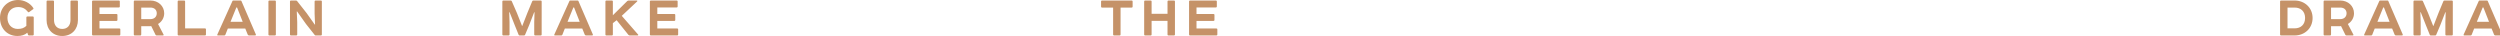
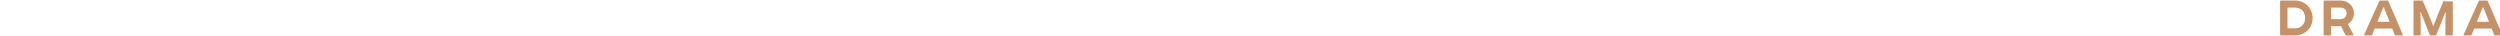
<svg xmlns="http://www.w3.org/2000/svg" version="1.1" id="レイヤー_1" x="0px" y="0px" width="898.084px" height="12.926px" viewBox="0 0 898.084 12.926" enable-background="new 0 0 898.084 12.926" xml:space="preserve">
  <g>
-     <path fill="#C59268" d="M427.475,0.186c-0.162,0-0.323,0.137-0.323,0.322v11.911c0,0.208,0.115,0.323,0.323,0.323h9.516   c0.207,0,0.322-0.115,0.322-0.323v-1.865c0-0.207-0.115-0.322-0.322-0.322h-7.166V7.513h6.13c0.206,0,0.322-0.115,0.322-0.323   V5.347c0-0.208-0.116-0.323-0.322-0.323h-6.13v-2.35h6.981c0.208,0,0.322-0.115,0.322-0.323V0.508c0-0.207-0.114-0.322-0.322-0.322   H427.475z M411.345,0.186c-0.206,0-0.322,0.115-0.322,0.322v11.911c0,0.208,0.116,0.323,0.322,0.323h2.029   c0.207,0,0.321-0.115,0.321-0.323V7.488h5.714v4.931c0,0.208,0.116,0.323,0.323,0.323h2.028c0.207,0,0.322-0.115,0.322-0.323V0.508   c0-0.207-0.115-0.322-0.322-0.322h-2.028c-0.207,0-0.323,0.115-0.323,0.322v4.446h-5.714V0.508c0-0.207-0.114-0.322-0.321-0.322   H411.345z M395.862,0.186c-0.207,0-0.322,0.115-0.322,0.322v1.89c0,0.207,0.115,0.322,0.322,0.322h4.009v9.699   c0,0.208,0.116,0.323,0.323,0.323h2.028c0.207,0,0.322-0.115,0.322-0.323V2.72h4.008c0.209,0,0.324-0.115,0.324-0.322v-1.89   c0-0.207-0.115-0.322-0.324-0.322H395.862z M233.778,0.186c-0.161,0-0.322,0.137-0.322,0.322v11.911   c0,0.208,0.115,0.323,0.322,0.323h9.517c0.207,0,0.322-0.115,0.322-0.323v-1.865c0-0.207-0.115-0.322-0.322-0.322h-7.166V7.513   h6.129c0.207,0,0.322-0.115,0.322-0.323V5.347c0-0.208-0.115-0.323-0.322-0.323h-6.129v-2.35h6.981   c0.208,0,0.323-0.115,0.323-0.323V0.508c0-0.207-0.115-0.322-0.323-0.322H233.778z M217.811,0.186   c-0.207,0-0.323,0.115-0.323,0.322v11.911c0,0.208,0.116,0.323,0.323,0.323h2.028c0.207,0,0.322-0.115,0.322-0.323V8.318l1.36-1.06   l4.216,5.254c0.139,0.161,0.323,0.229,0.576,0.229h2.765c0.208,0,0.3-0.184,0.139-0.345l-5.853-6.705l5.507-5.162   c0.161-0.162,0.092-0.345-0.115-0.345h-2.811c-0.254,0-0.461,0.067-0.599,0.183l-5.185,5.116V0.508   c0-0.207-0.115-0.322-0.322-0.322H217.811z M205.968,2.674h0.253l2.028,5.16h-4.378L205.968,2.674z M210.046,12.419   c0.092,0.208,0.254,0.323,0.484,0.323h2.189c0.207,0,0.323-0.184,0.253-0.369l-5.184-12.005c-0.046-0.115-0.138-0.183-0.299-0.183   h-2.627c-0.161,0-0.254,0.067-0.3,0.183l-5.438,12.051c-0.069,0.208,0,0.323,0.231,0.323h2.281c0.184,0,0.323-0.092,0.392-0.276   l0.875-2.213h6.268L210.046,12.419z M191.613,0.186c-0.207,0-0.345,0.091-0.414,0.253l-1.752,4.216l-1.82,4.655h-0.092   l-1.843-4.655l-1.844-4.216c-0.069-0.162-0.207-0.253-0.368-0.253h-2.696c-0.208,0-0.323,0.115-0.323,0.322v11.911   c0,0.208,0.115,0.323,0.323,0.323h1.935c0.208,0,0.323-0.115,0.323-0.323V7.858l-0.115-3.457l0.138-0.023l1.889,4.771l1.36,3.364   c0.069,0.161,0.207,0.229,0.368,0.229h1.567c0.162,0,0.3-0.068,0.369-0.229l1.428-3.364l1.844-4.747l0.138,0.023l-0.115,3.434   v4.561c0,0.208,0.115,0.323,0.322,0.323h2.028c0.207,0,0.323-0.115,0.323-0.323V0.508c0-0.207-0.116-0.322-0.323-0.322H191.613z    M115.299,12.742c0.207,0,0.323-0.115,0.323-0.323V0.508c0-0.207-0.116-0.322-0.323-0.322h-1.958c-0.208,0-0.323,0.115-0.323,0.322   v4.399l0.161,3.896l-0.115,0.022l-2.903-4.101l-3.456-4.378c-0.116-0.115-0.254-0.161-0.438-0.161h-1.774   c-0.208,0-0.323,0.115-0.323,0.322v11.911c0,0.208,0.115,0.323,0.323,0.323h1.958c0.207,0,0.323-0.115,0.323-0.323V7.995   l-0.162-3.871l0.116-0.021l3.179,4.493l3.157,3.984c0.069,0.115,0.184,0.162,0.346,0.162H115.299z M96.751,0.186   c-0.208,0-0.323,0.115-0.323,0.322v11.911c0,0.208,0.115,0.323,0.323,0.323h2.027c0.208,0,0.323-0.115,0.323-0.323V0.508   c0-0.207-0.115-0.322-0.323-0.322H96.751z M84.908,2.674h0.253l2.028,5.16h-4.378L84.908,2.674z M88.986,12.419   c0.092,0.208,0.253,0.323,0.484,0.323h2.189c0.207,0,0.322-0.184,0.253-0.369L86.728,0.368c-0.046-0.115-0.138-0.183-0.3-0.183   h-2.626c-0.162,0-0.254,0.067-0.3,0.183l-5.438,12.051c-0.069,0.208,0,0.323,0.231,0.323h2.281c0.184,0,0.322-0.092,0.392-0.276   l0.875-2.213h6.267L88.986,12.419z M64.148,0.186c-0.208,0-0.323,0.115-0.323,0.322v11.911c0,0.208,0.115,0.323,0.323,0.323h9.516   c0.207,0,0.322-0.115,0.322-0.323V10.53c0-0.208-0.115-0.323-0.322-0.323h-7.166V0.508c0-0.207-0.115-0.322-0.323-0.322H64.148z    M50.737,6.866V2.72h3.318c1.452,0,2.259,0.876,2.259,2.051c0,1.174-0.807,2.096-2.259,2.096H50.737z M48.387,0.186   c-0.207,0-0.322,0.115-0.322,0.322v11.911c0,0.208,0.115,0.323,0.322,0.323h2.028c0.207,0,0.322-0.115,0.322-0.323V9.401h3.226   c0.092,0,0.208,0,0.369-0.023l1.544,3.135c0.092,0.161,0.23,0.229,0.414,0.229h2.259c0.184,0,0.299-0.162,0.207-0.323l-1.982-3.802   c1.314-0.759,2.212-2.188,2.212-3.847c0-2.604-2.143-4.585-4.931-4.585H48.387z M33.387,0.186c-0.161,0-0.322,0.137-0.322,0.322   v11.911c0,0.208,0.115,0.323,0.322,0.323h9.517c0.207,0,0.322-0.115,0.322-0.323v-1.865c0-0.207-0.115-0.322-0.322-0.322h-7.166   V7.513h6.129c0.207,0,0.322-0.115,0.322-0.323V5.347c0-0.208-0.115-0.323-0.322-0.323h-6.129v-2.35h6.981   c0.208,0,0.323-0.115,0.323-0.323V0.508c0-0.207-0.115-0.322-0.323-0.322H33.387z M16.729,7.212c0,3.249,2.165,5.715,5.622,5.715   c3.479,0,5.645-2.466,5.645-5.715V0.508c0-0.207-0.115-0.322-0.323-0.322h-2.027c-0.208,0-0.323,0.115-0.323,0.322v6.682   c0,1.935-1.106,3.203-2.972,3.203c-1.913,0-2.95-1.337-2.95-3.203V0.508c0-0.207-0.115-0.322-0.322-0.322h-2.028   c-0.207,0-0.322,0.115-0.322,0.322V7.212z M9.793,5.922c-0.207,0-0.323,0.115-0.323,0.322v3.041   c-0.806,0.738-1.612,1.107-3.087,1.107c-2.258,0-3.71-1.683-3.71-3.963c0-2.281,1.521-3.896,3.825-3.896   c1.544,0,2.627,0.576,3.548,1.751c0.093,0.116,0.277,0.208,0.438,0.047l1.452-1.06c0.115-0.092,0.138-0.207,0.046-0.369   C10.853,1.106,8.664,0,6.498,0C2.811,0,0,2.72,0,6.43c0,3.777,2.581,6.497,6.268,6.497c1.451,0,2.649-0.368,3.548-1.176   l0.254,0.762c0.046,0.161,0.161,0.229,0.368,0.229h1.36c0.207,0,0.322-0.115,0.322-0.323V6.244c0-0.207-0.115-0.322-0.322-0.322   H9.793z" />
-     <path fill="#C59268" d="M891.863,2.673h0.254l2.027,5.161h-4.379L891.863,2.673z M895.941,12.419   c0.092,0.208,0.254,0.323,0.484,0.323h2.189c0.207,0,0.32-0.184,0.252-0.369l-5.184-12.005c-0.047-0.115-0.139-0.183-0.301-0.183   h-2.625c-0.162,0-0.254,0.067-0.301,0.183l-5.438,12.051c-0.068,0.208,0,0.323,0.23,0.323h2.281c0.184,0,0.322-0.092,0.393-0.277   l0.875-2.212h6.268L895.941,12.419z M878.159,0.186c-0.207,0-0.346,0.092-0.414,0.253l-1.752,4.217l-1.82,4.654h-0.092   l-1.844-4.654l-1.844-4.217c-0.068-0.161-0.207-0.253-0.367-0.253h-2.695c-0.209,0-0.324,0.114-0.324,0.321v11.912   c0,0.208,0.115,0.323,0.324,0.323h1.934c0.207,0,0.324-0.115,0.324-0.323V7.858l-0.117-3.457l0.141-0.023l1.889,4.771l1.359,3.364   c0.068,0.16,0.207,0.229,0.367,0.229h1.568c0.16,0,0.299-0.069,0.369-0.229l1.428-3.364l1.844-4.747l0.139,0.022l-0.115,3.435   v4.561c0,0.208,0.115,0.323,0.322,0.323h2.027c0.207,0,0.322-0.115,0.322-0.323V0.507c0-0.207-0.115-0.321-0.322-0.321H878.159z    M856.138,2.673h0.254l2.027,5.161h-4.377L856.138,2.673z M860.218,12.419c0.092,0.208,0.252,0.323,0.482,0.323h2.189   c0.207,0,0.322-0.184,0.254-0.369L857.96,0.368c-0.047-0.115-0.139-0.183-0.301-0.183h-2.627c-0.16,0-0.252,0.067-0.299,0.183   l-5.438,12.051c-0.07,0.208,0,0.323,0.23,0.323h2.279c0.186,0,0.324-0.092,0.393-0.277l0.877-2.212h6.266L860.218,12.419z    M837.39,6.866V2.719h3.318c1.451,0,2.258,0.877,2.258,2.052s-0.807,2.096-2.258,2.096H837.39z M835.04,0.186   c-0.207,0-0.322,0.114-0.322,0.321v11.912c0,0.208,0.115,0.323,0.322,0.323h2.027c0.207,0,0.322-0.115,0.322-0.323V9.401h3.227   c0.092,0,0.207,0,0.369-0.023l1.543,3.135c0.092,0.16,0.23,0.229,0.414,0.229h2.258c0.186,0,0.301-0.162,0.209-0.323l-1.982-3.802   c1.314-0.759,2.211-2.188,2.211-3.847c0-2.604-2.143-4.585-4.93-4.585H835.04z M819.402,0.186c-0.207,0-0.322,0.114-0.322,0.321   v11.912c0,0.208,0.115,0.323,0.322,0.323h4.908c3.57,0,6.451-2.557,6.451-6.291c0-3.686-2.881-6.266-6.451-6.266H819.402z    M821.751,2.719h2.559c2.281,0,3.754,1.43,3.754,3.732c0,2.305-1.473,3.734-3.754,3.734h-2.559V2.719z" />
+     <path fill="#C59268" d="M891.863,2.673h0.254l2.027,5.161h-4.379L891.863,2.673z M895.941,12.419   c0.092,0.208,0.254,0.323,0.484,0.323h2.189c0.207,0,0.32-0.184,0.252-0.369l-5.184-12.005c-0.047-0.115-0.139-0.183-0.301-0.183   h-2.625c-0.162,0-0.254,0.067-0.301,0.183l-5.438,12.051c-0.068,0.208,0,0.323,0.23,0.323h2.281c0.184,0,0.322-0.092,0.393-0.277   l0.875-2.212h6.268L895.941,12.419z M878.159,0.186c-0.207,0-0.346,0.092-0.414,0.253l-1.752,4.217l-1.82,4.654h-0.092   l-1.844-4.654l-1.844-4.217c-0.068-0.161-0.207-0.253-0.367-0.253h-2.695c-0.209,0-0.324,0.114-0.324,0.321v11.912   c0,0.208,0.115,0.323,0.324,0.323h1.934c0.207,0,0.324-0.115,0.324-0.323V7.858l-0.117-3.457l0.141-0.023l1.889,4.771l1.359,3.364   c0.068,0.16,0.207,0.229,0.367,0.229h1.568c0.16,0,0.299-0.069,0.369-0.229l1.428-3.364l1.844-4.747l0.139,0.022l-0.115,3.435   v4.561c0,0.208,0.115,0.323,0.322,0.323h2.027c0.207,0,0.322-0.115,0.322-0.323V0.507H878.159z    M856.138,2.673h0.254l2.027,5.161h-4.377L856.138,2.673z M860.218,12.419c0.092,0.208,0.252,0.323,0.482,0.323h2.189   c0.207,0,0.322-0.184,0.254-0.369L857.96,0.368c-0.047-0.115-0.139-0.183-0.301-0.183h-2.627c-0.16,0-0.252,0.067-0.299,0.183   l-5.438,12.051c-0.07,0.208,0,0.323,0.23,0.323h2.279c0.186,0,0.324-0.092,0.393-0.277l0.877-2.212h6.266L860.218,12.419z    M837.39,6.866V2.719h3.318c1.451,0,2.258,0.877,2.258,2.052s-0.807,2.096-2.258,2.096H837.39z M835.04,0.186   c-0.207,0-0.322,0.114-0.322,0.321v11.912c0,0.208,0.115,0.323,0.322,0.323h2.027c0.207,0,0.322-0.115,0.322-0.323V9.401h3.227   c0.092,0,0.207,0,0.369-0.023l1.543,3.135c0.092,0.16,0.23,0.229,0.414,0.229h2.258c0.186,0,0.301-0.162,0.209-0.323l-1.982-3.802   c1.314-0.759,2.211-2.188,2.211-3.847c0-2.604-2.143-4.585-4.93-4.585H835.04z M819.402,0.186c-0.207,0-0.322,0.114-0.322,0.321   v11.912c0,0.208,0.115,0.323,0.322,0.323h4.908c3.57,0,6.451-2.557,6.451-6.291c0-3.686-2.881-6.266-6.451-6.266H819.402z    M821.751,2.719h2.559c2.281,0,3.754,1.43,3.754,3.732c0,2.305-1.473,3.734-3.754,3.734h-2.559V2.719z" />
  </g>
</svg>